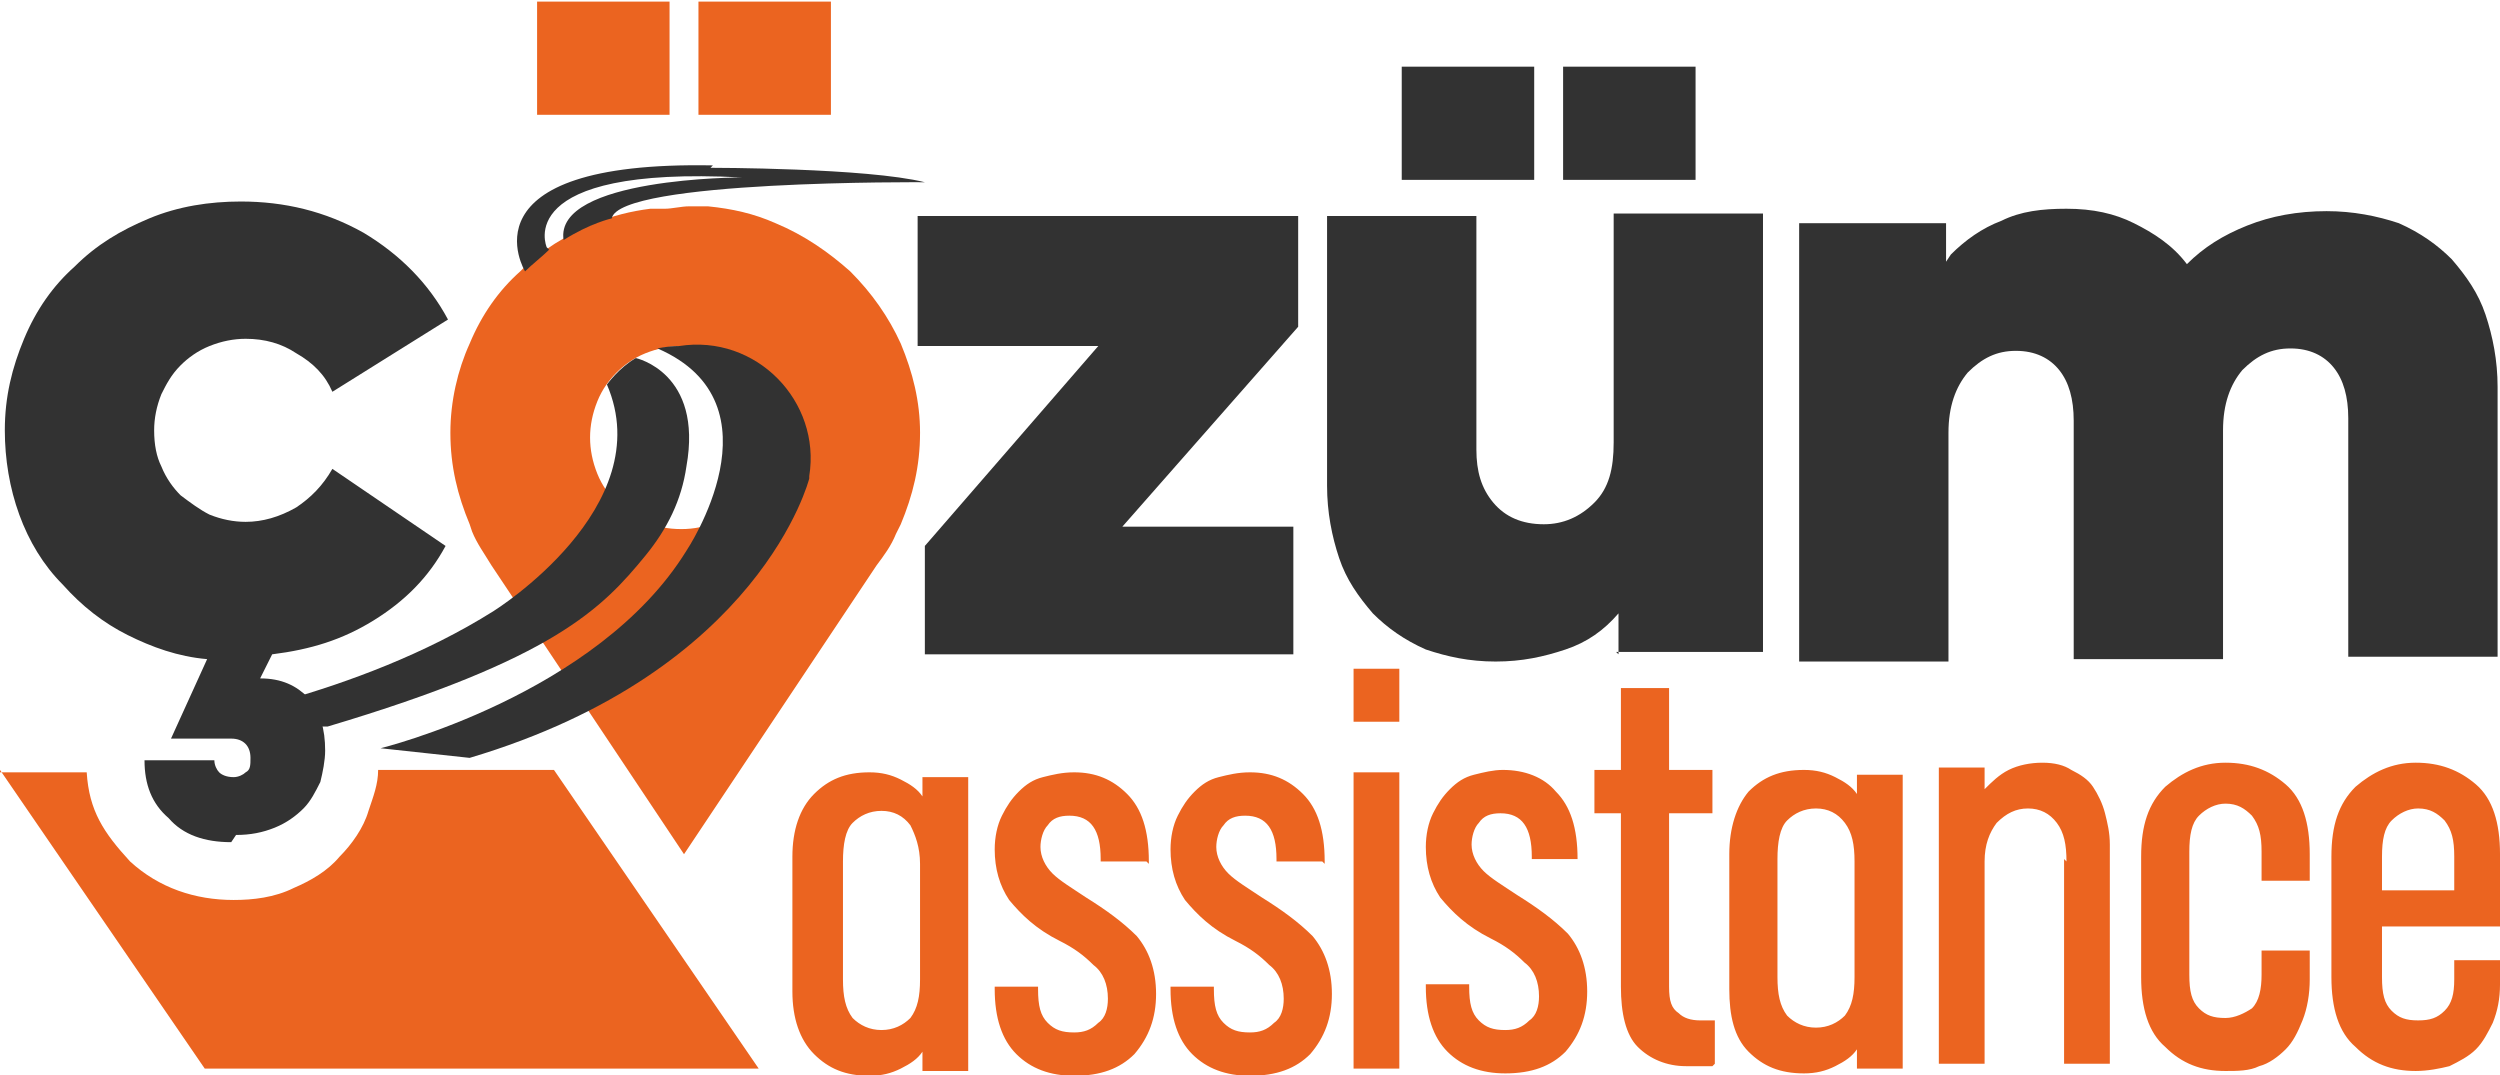
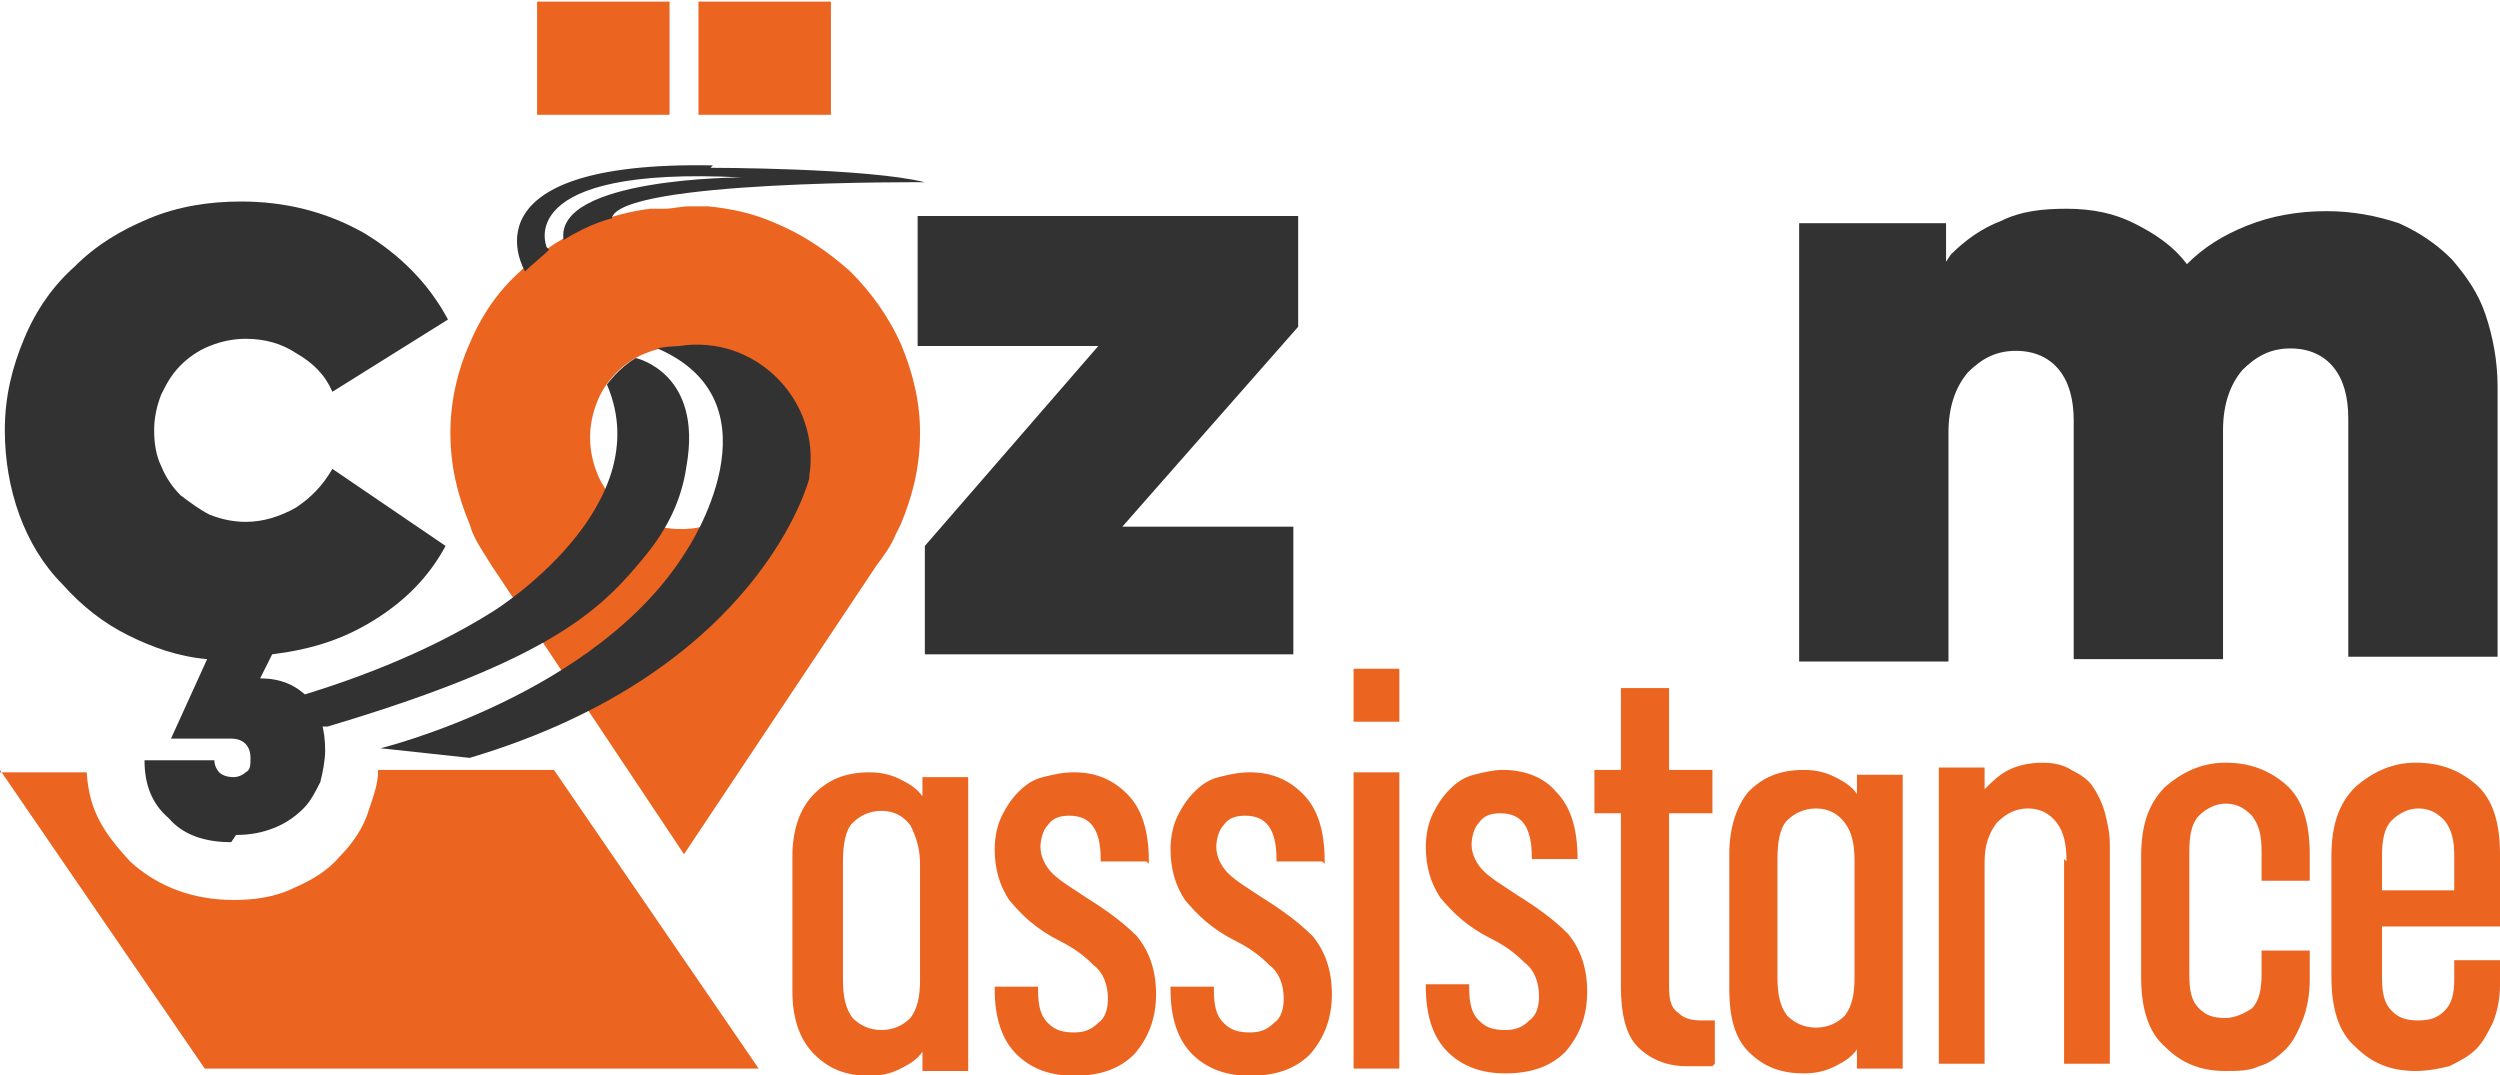
<svg xmlns="http://www.w3.org/2000/svg" xml:space="preserve" width="400px" height="172px" version="1.1" style="shape-rendering:geometricPrecision; text-rendering:geometricPrecision; image-rendering:optimizeQuality; fill-rule:evenodd; clip-rule:evenodd" viewBox="0 0 1038 445">
  <defs>
    <style type="text/css">
   
    .fil2 {fill:#EB6420}
    .fil1 {fill:#EB6420;fill-rule:nonzero}
    .fil0 {fill:#323232;fill-rule:nonzero}
   
  </style>
  </defs>
  <g id="Katman_x0020_1">
    <g id="_1452228720944">
      <polygon class="fil0" points="466,218 537,218 537,271 384,271 384,226 456,143 381,143 381,89 539,89 539,135 " />
-       <path class="fil0" d="M672 271l0 -17c-6,7 -13,12 -22,15 -9,3 -18,5 -29,5 -11,0 -20,-2 -29,-5 -9,-4 -16,-9 -22,-15 -6,-7 -11,-14 -14,-23 -3,-9 -5,-19 -5,-30l0 -112 62 0 0 97c0,9 2,16 7,22 5,6 12,9 21,9 8,0 15,-3 21,-9 6,-6 8,-14 8,-25l0 -95 62 0 0 182 -61 0zm-90 -244l55 0 0 47 -55 0 0 -47zm67 0l55 0 0 47 -55 0 0 -47z" />
      <path class="fil0" d="M810 105c6,-6 13,-11 21,-14 8,-4 17,-5 27,-5 11,0 20,2 28,6 8,4 16,9 22,17 7,-7 15,-12 25,-16 10,-4 21,-6 33,-6 11,0 21,2 30,5 9,4 16,9 22,15 6,7 11,14 14,23 3,9 5,19 5,30l0 112 -62 0 0 -99c0,-9 -2,-16 -6,-21 -4,-5 -10,-8 -18,-8 -8,0 -14,3 -20,9 -5,6 -8,14 -8,25l0 95 -62 0 0 -99c0,-9 -2,-16 -6,-21 -4,-5 -10,-8 -18,-8 -8,0 -14,3 -20,9 -5,6 -8,14 -8,25l0 95 -62 0 0 -182 61 0 0 16z" />
      <path class="fil1" d="M366 427c5,0 9,-2 12,-5 3,-4 4,-9 4,-16l0 -48c0,-7 -2,-12 -4,-16 -3,-4 -7,-6 -12,-6 -5,0 -9,2 -12,5 -3,3 -4,9 -4,16l0 49c0,7 1,12 4,16 3,3 7,5 12,5zm36 -106l0 123 -19 0 0 -8c-2,3 -5,5 -9,7 -4,2 -8,3 -13,3 -10,0 -17,-3 -23,-9 -6,-6 -9,-15 -9,-26l0 -56c0,-11 3,-20 9,-26 6,-6 13,-9 23,-9 5,0 9,1 13,3 4,2 7,4 9,7l0 -8 19 0zm74 36l-19 0 0 -1c0,-12 -4,-18 -13,-18 -4,0 -7,1 -9,4 -2,2 -3,6 -3,9 0,4 2,8 5,11 3,3 8,6 14,10 8,5 15,10 21,16 5,6 8,14 8,24 0,10 -3,18 -9,25 -6,6 -14,9 -25,9 -10,0 -18,-3 -24,-9 -6,-6 -9,-15 -9,-27l0 -1 18 0 0 1c0,7 1,11 4,14 3,3 6,4 11,4 4,0 7,-1 10,-4 3,-2 4,-6 4,-10 0,-6 -2,-11 -6,-14 -4,-4 -8,-7 -14,-10 -10,-5 -16,-11 -21,-17 -4,-6 -6,-13 -6,-21 0,-5 1,-10 3,-14 2,-4 4,-7 7,-10 3,-3 6,-5 10,-6 4,-1 8,-2 13,-2 9,0 16,3 22,9 6,6 9,15 9,28l0 1zm73 0l-19 0 0 -1c0,-12 -4,-18 -13,-18 -4,0 -7,1 -9,4 -2,2 -3,6 -3,9 0,4 2,8 5,11 3,3 8,6 14,10 8,5 15,10 21,16 5,6 8,14 8,24 0,10 -3,18 -9,25 -6,6 -14,9 -25,9 -10,0 -18,-3 -24,-9 -6,-6 -9,-15 -9,-27l0 -1 18 0 0 1c0,7 1,11 4,14 3,3 6,4 11,4 4,0 7,-1 10,-4 3,-2 4,-6 4,-10 0,-6 -2,-11 -6,-14 -4,-4 -8,-7 -14,-10 -10,-5 -16,-11 -21,-17 -4,-6 -6,-13 -6,-21 0,-5 1,-10 3,-14 2,-4 4,-7 7,-10 3,-3 6,-5 10,-6 4,-1 8,-2 13,-2 9,0 16,3 22,9 6,6 9,15 9,28l0 1zm13 -80l19 0 0 22 -19 0 0 -22zm0 43l19 0 0 123 -19 0 0 -123zm93 36l-19 0 0 -1c0,-12 -4,-18 -13,-18 -4,0 -7,1 -9,4 -2,2 -3,6 -3,9 0,4 2,8 5,11 3,3 8,6 14,10 8,5 15,10 21,16 5,6 8,14 8,24 0,10 -3,18 -9,25 -6,6 -14,9 -25,9 -10,0 -18,-3 -24,-9 -6,-6 -9,-15 -9,-27l0 -1 18 0 0 1c0,7 1,11 4,14 3,3 6,4 11,4 4,0 7,-1 10,-4 3,-2 4,-6 4,-10 0,-6 -2,-11 -6,-14 -4,-4 -8,-7 -14,-10 -10,-5 -16,-11 -21,-17 -4,-6 -6,-13 -6,-21 0,-5 1,-10 3,-14 2,-4 4,-7 7,-10 3,-3 6,-5 10,-6 4,-1 8,-2 12,-2 9,0 17,3 22,9 6,6 9,15 9,28l0 1zm56 86l-11 0c-8,0 -15,-3 -20,-8 -5,-5 -7,-14 -7,-25l0 -72 -11 0 0 -18 11 0 0 -34 20 0 0 34 18 0 0 18 -18 0 0 72c0,6 1,9 4,11 2,2 5,3 9,3l6 0 0 18zm43 -16c5,0 9,-2 12,-5 3,-4 4,-9 4,-16l0 -48c0,-7 -1,-12 -4,-16 -3,-4 -7,-6 -12,-6 -5,0 -9,2 -12,5 -3,3 -4,9 -4,16l0 49c0,7 1,12 4,16 3,3 7,5 12,5zm36 -106l0 123 -19 0 0 -8c-2,3 -5,5 -9,7 -4,2 -8,3 -13,3 -10,0 -17,-3 -23,-9 -6,-6 -8,-15 -8,-26l0 -56c0,-11 3,-20 8,-26 6,-6 13,-9 23,-9 5,0 9,1 13,3 4,2 7,4 9,7l0 -8 19 0zm68 37c0,-7 -1,-12 -4,-16 -3,-4 -7,-6 -12,-6 -5,0 -9,2 -13,6 -3,4 -5,9 -5,16l0 84 -19 0 0 -123 19 0 0 9c3,-3 6,-6 10,-8 4,-2 9,-3 14,-3 5,0 9,1 12,3 4,2 7,4 9,7 2,3 4,7 5,11 1,4 2,8 2,13l0 91 -19 0 0 -85zm101 40l0 9c0,6 -1,12 -3,17 -2,5 -4,9 -7,12 -3,3 -7,6 -11,7 -4,2 -9,2 -14,2 -10,0 -18,-3 -25,-10 -7,-6 -10,-16 -10,-29l0 -50c0,-13 3,-22 10,-29 7,-6 15,-10 25,-10 10,0 18,3 25,9 7,6 10,16 10,29l0 11 -20 0 0 -12c0,-7 -1,-11 -4,-15 -3,-3 -6,-5 -11,-5 -4,0 -8,2 -11,5 -3,3 -4,8 -4,15l0 51c0,7 1,11 4,14 3,3 6,4 11,4 4,0 8,-2 11,-4 3,-3 4,-8 4,-14l0 -10 20 0zm30 -28l30 0 0 -14c0,-7 -1,-11 -4,-15 -3,-3 -6,-5 -11,-5 -4,0 -8,2 -11,5 -3,3 -4,8 -4,15l0 14zm49 39c0,6 -1,11 -3,16 -2,4 -4,8 -7,11 -3,3 -7,5 -11,7 -4,1 -9,2 -14,2 -10,0 -18,-3 -25,-10 -7,-6 -10,-16 -10,-29l0 -50c0,-13 3,-22 10,-29 7,-6 15,-10 25,-10 10,0 18,3 25,9 7,6 10,16 10,29l0 30 -49 0 0 21c0,7 1,11 4,14 3,3 6,4 11,4 5,0 8,-1 11,-4 3,-3 4,-7 4,-13l0 -8 20 0 0 7z" />
      <path class="fil2" d="M0 320l36 0c1,16 7,25 18,37 12,11 27,16 43,16 8,0 17,-1 25,-5 7,-3 14,-7 19,-13 5,-5 10,-12 12,-19 2,-6 4,-11 4,-17l73 0 85 124 -230 0 -85 -124z" />
      <path class="fil1" d="M291 85l1 0 1 0 1 0 0 0c10,1 19,3 28,7 12,5 22,12 31,20 9,9 16,19 21,30 5,12 8,24 8,37 0,14 -3,26 -8,38l-2 4 0 0 0 0c-2,5 -5,9 -8,13l-80 120 -80 -120 0 0c-3,-5 -6,-9 -8,-14l0 0 0 0 -1 -3c-5,-12 -8,-24 -8,-38 0,-13 3,-26 8,-37 5,-12 12,-22 21,-30 9,-9 19,-15 31,-20 7,-3 15,-5 23,-6l0 0 1 0 1 0 1 0 0 0 0 0 1 0 1 0 1 0c3,0 7,-1 10,-1 3,0 5,0 8,0zm-8 58c-5,0 -10,1 -15,3 -5,2 -9,5 -12,8 -3,3 -6,7 -8,12 -2,5 -3,10 -3,15 0,5 1,10 3,15 2,5 5,9 8,12 3,3 7,6 12,8 5,2 9,3 15,3 5,0 10,-1 15,-3 5,-2 9,-5 12,-8 3,-3 6,-7 8,-12 2,-5 3,-10 3,-15 0,-5 -1,-10 -3,-15 -2,-5 -5,-9 -8,-12 -3,-3 -7,-6 -12,-8 -5,-2 -9,-3 -15,-3zm-60 -143l55 0 0 47 -55 0 0 -47zm67 0l55 0 0 47 -55 0 0 -47z" />
      <path class="fil0" d="M75 300c0,0 73,-11 130,-47 0,0 69,-43 47,-94 0,0 5,-7 12,-11 0,0 28,6 21,45 -2,14 -8,26 -17,37 -18,22 -38,43 -132,71l-62 0z" />
-       <path class="fil0" d="M273 144c0,0 4,-1 9,-1 32,-5 59,23 54,54 0,0 0,1 0,1 0,0 -20,80 -141,116l-37 -4c0,0 90,-22 127,-82 0,0 41,-61 -12,-84z" />
+       <path class="fil0" d="M273 144c0,0 4,-1 9,-1 32,-5 59,23 54,54 0,0 0,1 0,1 0,0 -20,80 -141,116l-37 -4c0,0 90,-22 127,-82 0,0 41,-61 -12,-84" />
      <path class="fil0" d="M296 68c-106,-2 -78,44 -78,44 3,-3 7,-6 10,-9l0 0 -1 -1c0,0 -15,-34 81,-29 0,0 -78,0 -74,26l0 0c11,-7 20,-9 20,-9 3,-16 130,-15 130,-15 -24,-6 -89,-6 -89,-6z" />
      <path class="fil0" d="M96 349c-11,0 -20,-3 -26,-10 -7,-6 -10,-14 -10,-24l29 0c0,2 1,4 2,5 1,1 3,2 6,2 2,0 4,-1 5,-2 2,-1 2,-3 2,-6 0,-5 -3,-8 -8,-8l-25 0 15 -33c-12,-1 -23,-5 -33,-10 -10,-5 -19,-12 -27,-21 -8,-8 -14,-18 -18,-29 -4,-11 -6,-23 -6,-35 0,-14 3,-26 8,-38 5,-12 12,-22 21,-30 9,-9 19,-15 31,-20 12,-5 25,-7 38,-7 18,0 35,4 51,13 15,9 27,21 35,36l-48 30c-3,-7 -8,-12 -15,-16 -6,-4 -13,-6 -21,-6 -5,0 -10,1 -15,3 -5,2 -9,5 -12,8 -4,4 -6,8 -8,12 -2,5 -3,10 -3,15 0,6 1,11 3,15 2,5 5,9 8,12 4,3 8,6 12,8 5,2 10,3 15,3 7,0 14,-2 21,-6 6,-4 11,-9 15,-16l47 32c-7,13 -17,23 -30,31 -13,8 -26,12 -42,14l-5 10c9,0 15,3 20,8 5,6 7,13 7,22 0,4 -1,9 -2,13 -2,4 -4,8 -7,11 -3,3 -7,6 -12,8 -5,2 -10,3 -16,3z" />
    </g>
  </g>
</svg>